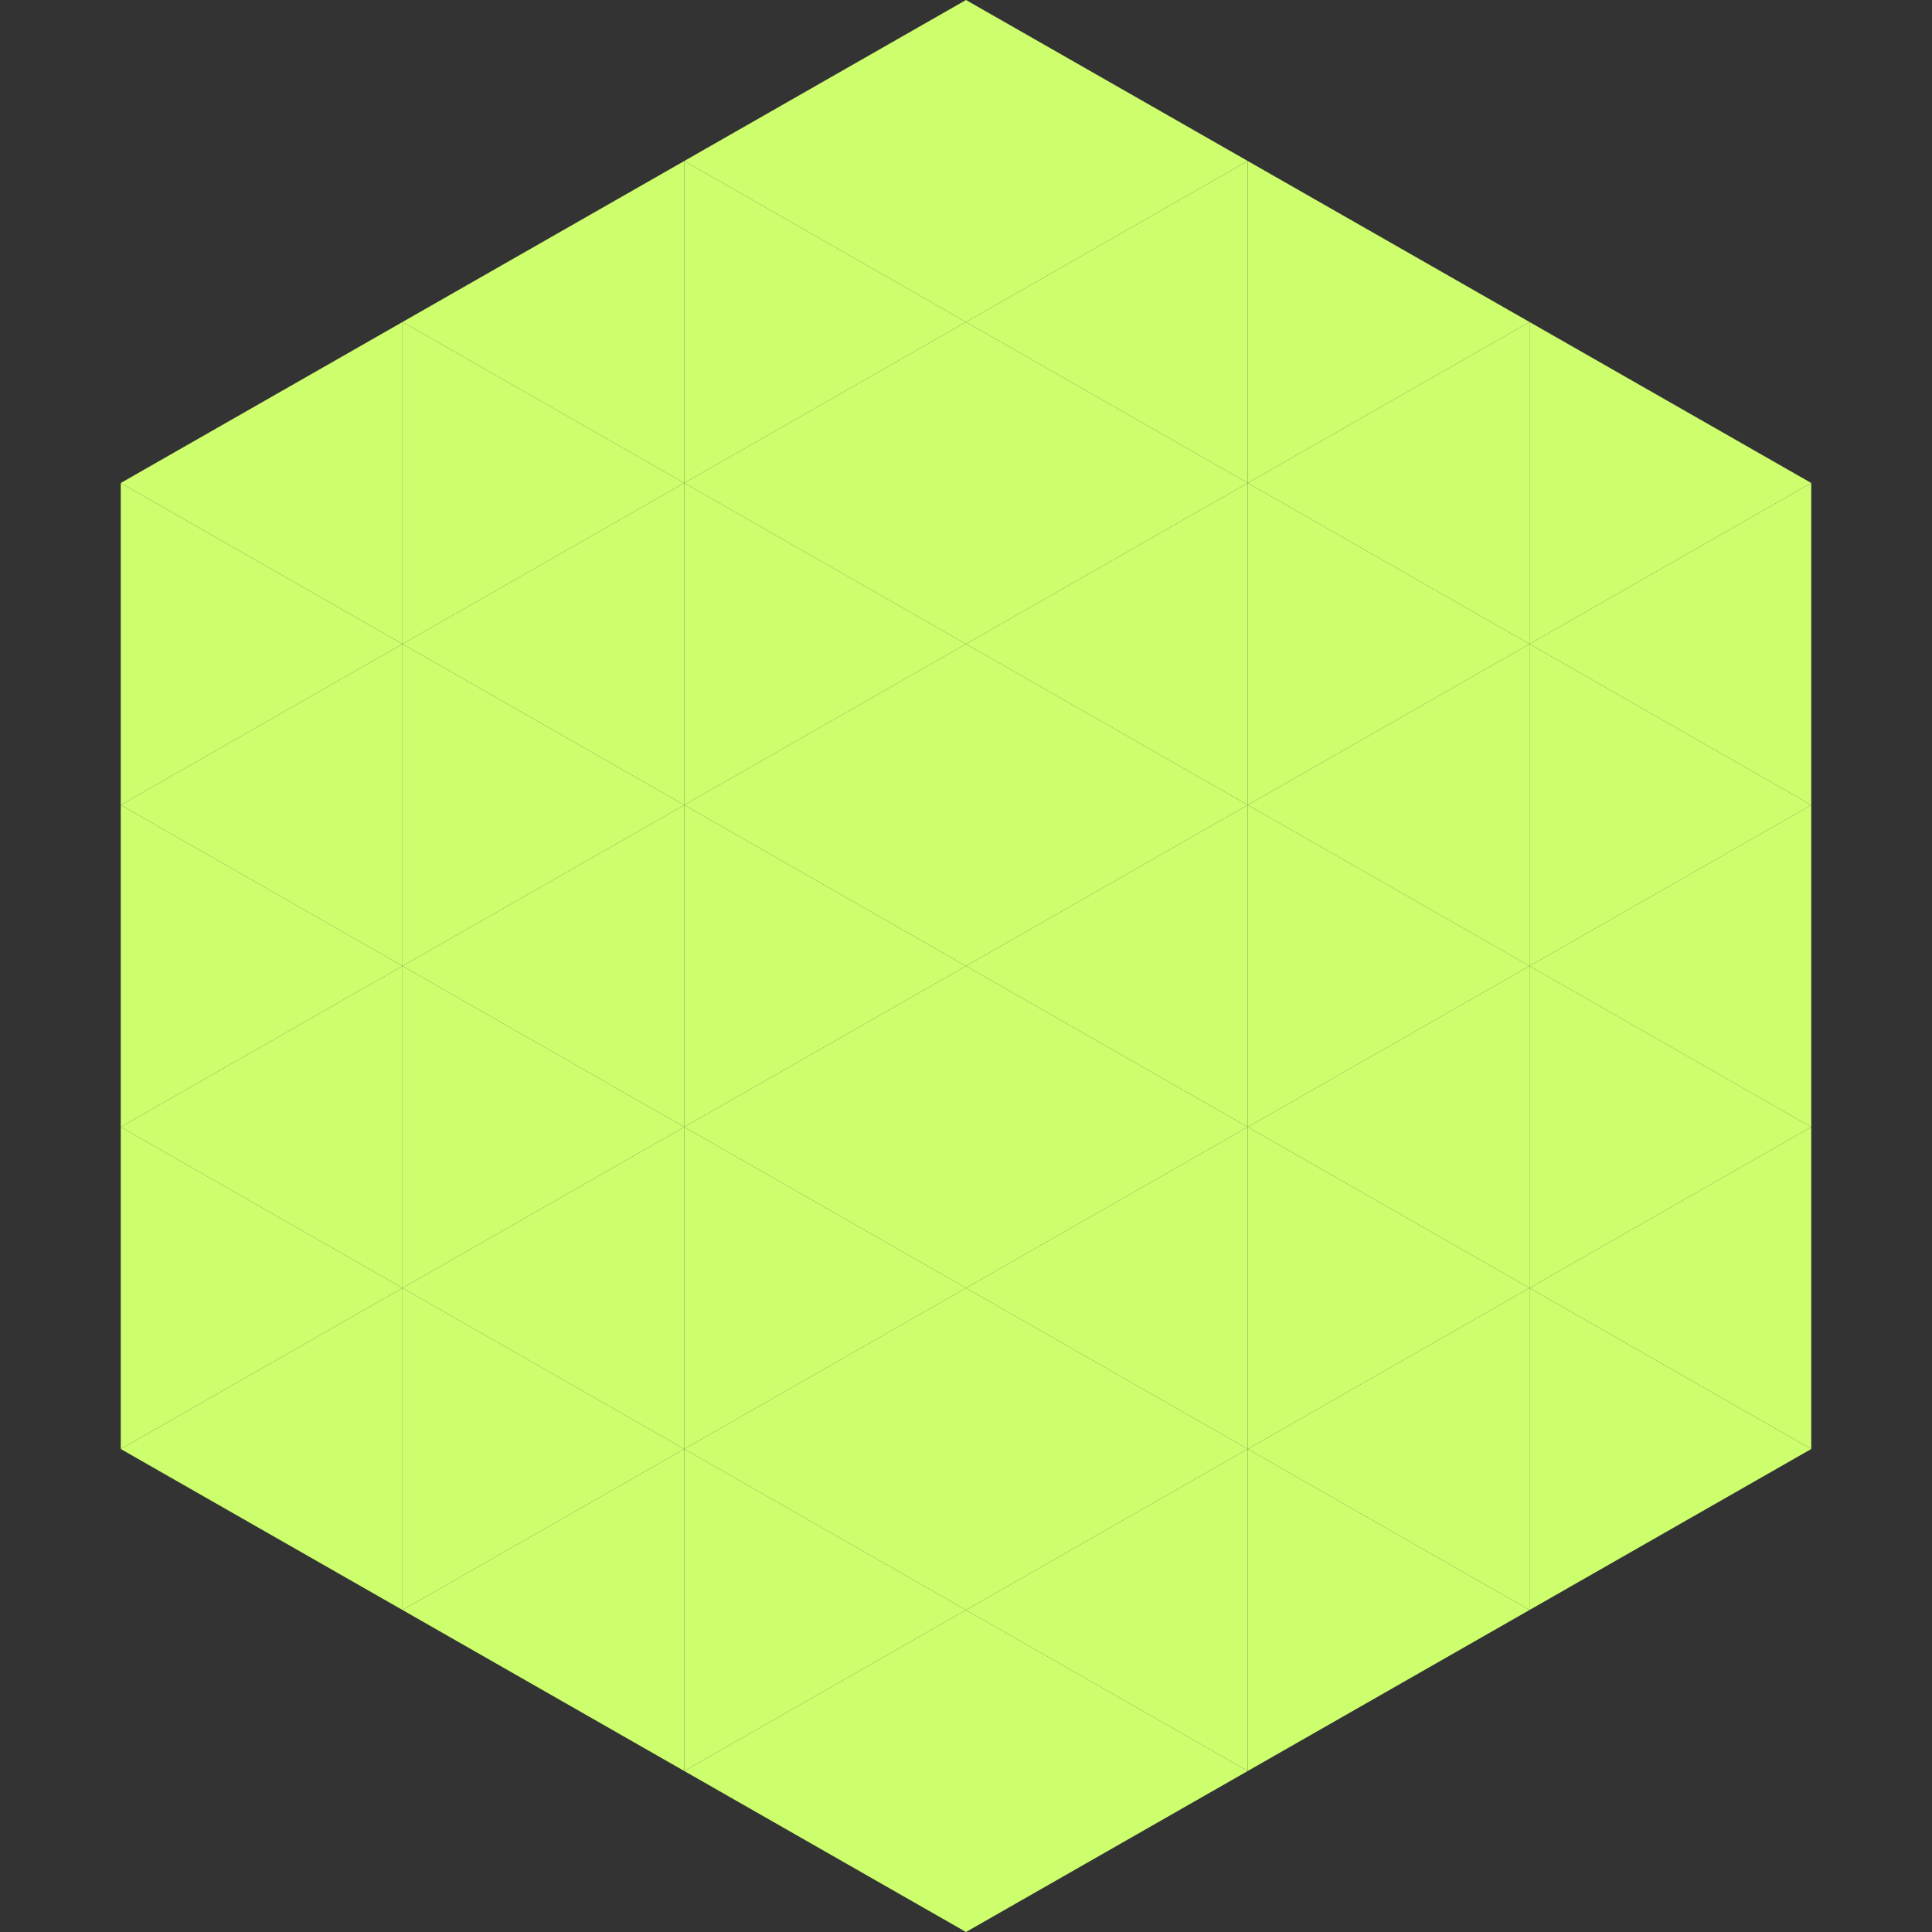
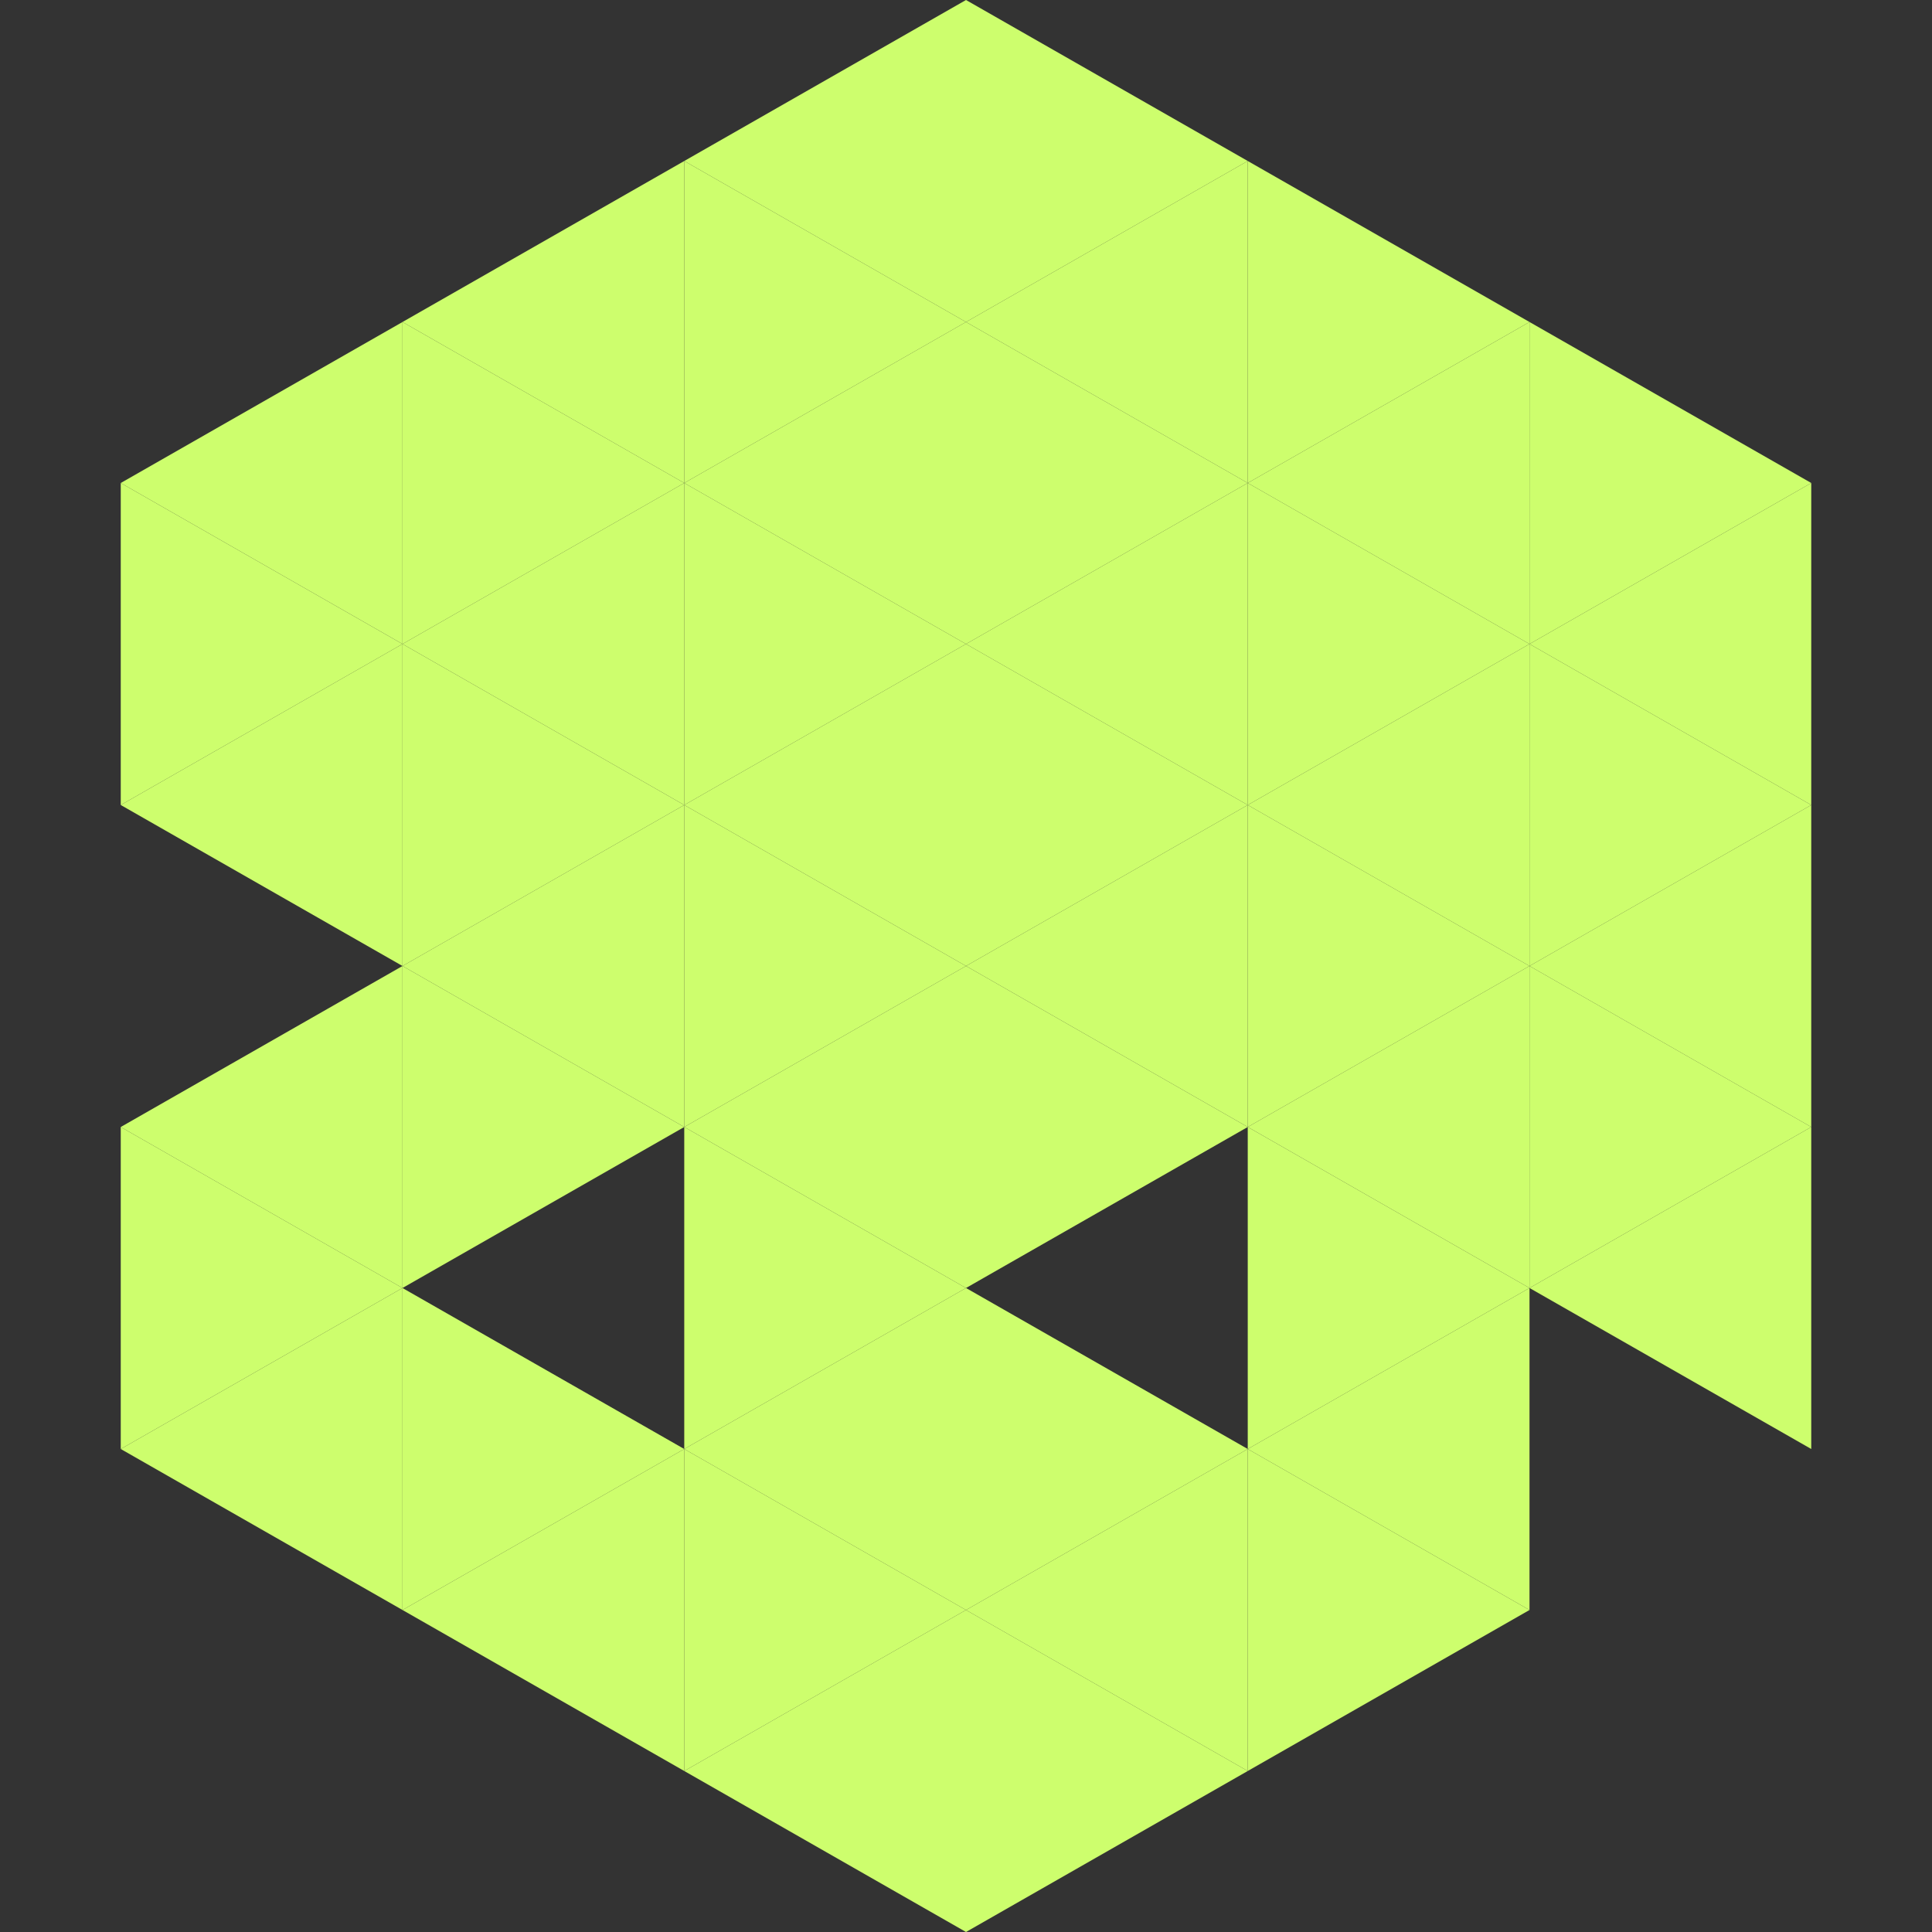
<svg xmlns="http://www.w3.org/2000/svg" width="240" height="240">
  <rect width="100%" height="100%" fill="#333333" stroke="none" />
  <polygon points="50,40 15,60 50,80" style="fill:rgb(205,254,109)" />
  <polygon points="190,40 225,60 190,80" style="fill:rgb(205,254,109)" />
  <polygon points="15,60 50,80 15,100" style="fill:rgb(205,254,109)" />
  <polygon points="225,60 190,80 225,100" style="fill:rgb(205,254,109)" />
  <polygon points="50,80 15,100 50,120" style="fill:rgb(205,254,109)" />
  <polygon points="190,80 225,100 190,120" style="fill:rgb(205,254,109)" />
-   <polygon points="15,100 50,120 15,140" style="fill:rgb(205,254,109)" />
  <polygon points="225,100 190,120 225,140" style="fill:rgb(205,254,109)" />
  <polygon points="50,120 15,140 50,160" style="fill:rgb(205,254,109)" />
  <polygon points="190,120 225,140 190,160" style="fill:rgb(205,254,109)" />
  <polygon points="15,140 50,160 15,180" style="fill:rgb(205,254,109)" />
  <polygon points="225,140 190,160 225,180" style="fill:rgb(205,254,109)" />
  <polygon points="50,160 15,180 50,200" style="fill:rgb(205,254,109)" />
-   <polygon points="190,160 225,180 190,200" style="fill:rgb(205,254,109)" />
  <polygon points="15,180 50,200 15,220" style="fill:rgb(255,255,255); fill-opacity:0" />
-   <polygon points="225,180 190,200 225,220" style="fill:rgb(255,255,255); fill-opacity:0" />
  <polygon points="50,0 85,20 50,40" style="fill:rgb(255,255,255); fill-opacity:0" />
  <polygon points="190,0 155,20 190,40" style="fill:rgb(255,255,255); fill-opacity:0" />
  <polygon points="85,20 50,40 85,60" style="fill:rgb(205,254,109)" />
  <polygon points="155,20 190,40 155,60" style="fill:rgb(205,254,109)" />
  <polygon points="50,40 85,60 50,80" style="fill:rgb(205,254,109)" />
  <polygon points="190,40 155,60 190,80" style="fill:rgb(205,254,109)" />
  <polygon points="85,60 50,80 85,100" style="fill:rgb(205,254,109)" />
  <polygon points="155,60 190,80 155,100" style="fill:rgb(205,254,109)" />
  <polygon points="50,80 85,100 50,120" style="fill:rgb(205,254,109)" />
  <polygon points="190,80 155,100 190,120" style="fill:rgb(205,254,109)" />
  <polygon points="85,100 50,120 85,140" style="fill:rgb(205,254,109)" />
  <polygon points="155,100 190,120 155,140" style="fill:rgb(205,254,109)" />
  <polygon points="50,120 85,140 50,160" style="fill:rgb(205,254,109)" />
  <polygon points="190,120 155,140 190,160" style="fill:rgb(205,254,109)" />
-   <polygon points="85,140 50,160 85,180" style="fill:rgb(205,254,109)" />
  <polygon points="155,140 190,160 155,180" style="fill:rgb(205,254,109)" />
  <polygon points="50,160 85,180 50,200" style="fill:rgb(205,254,109)" />
  <polygon points="190,160 155,180 190,200" style="fill:rgb(205,254,109)" />
  <polygon points="85,180 50,200 85,220" style="fill:rgb(205,254,109)" />
  <polygon points="155,180 190,200 155,220" style="fill:rgb(205,254,109)" />
  <polygon points="120,0 85,20 120,40" style="fill:rgb(205,254,109)" />
  <polygon points="120,0 155,20 120,40" style="fill:rgb(205,254,109)" />
  <polygon points="85,20 120,40 85,60" style="fill:rgb(205,254,109)" />
  <polygon points="155,20 120,40 155,60" style="fill:rgb(205,254,109)" />
  <polygon points="120,40 85,60 120,80" style="fill:rgb(205,254,109)" />
  <polygon points="120,40 155,60 120,80" style="fill:rgb(205,254,109)" />
  <polygon points="85,60 120,80 85,100" style="fill:rgb(205,254,109)" />
  <polygon points="155,60 120,80 155,100" style="fill:rgb(205,254,109)" />
  <polygon points="120,80 85,100 120,120" style="fill:rgb(205,254,109)" />
  <polygon points="120,80 155,100 120,120" style="fill:rgb(205,254,109)" />
  <polygon points="85,100 120,120 85,140" style="fill:rgb(205,254,109)" />
  <polygon points="155,100 120,120 155,140" style="fill:rgb(205,254,109)" />
  <polygon points="120,120 85,140 120,160" style="fill:rgb(205,254,109)" />
  <polygon points="120,120 155,140 120,160" style="fill:rgb(205,254,109)" />
  <polygon points="85,140 120,160 85,180" style="fill:rgb(205,254,109)" />
-   <polygon points="155,140 120,160 155,180" style="fill:rgb(205,254,109)" />
  <polygon points="120,160 85,180 120,200" style="fill:rgb(205,254,109)" />
  <polygon points="120,160 155,180 120,200" style="fill:rgb(205,254,109)" />
  <polygon points="85,180 120,200 85,220" style="fill:rgb(205,254,109)" />
  <polygon points="155,180 120,200 155,220" style="fill:rgb(205,254,109)" />
  <polygon points="120,200 85,220 120,240" style="fill:rgb(205,254,109)" />
  <polygon points="120,200 155,220 120,240" style="fill:rgb(205,254,109)" />
  <polygon points="85,220 120,240 85,260" style="fill:rgb(255,255,255); fill-opacity:0" />
  <polygon points="155,220 120,240 155,260" style="fill:rgb(255,255,255); fill-opacity:0" />
</svg>